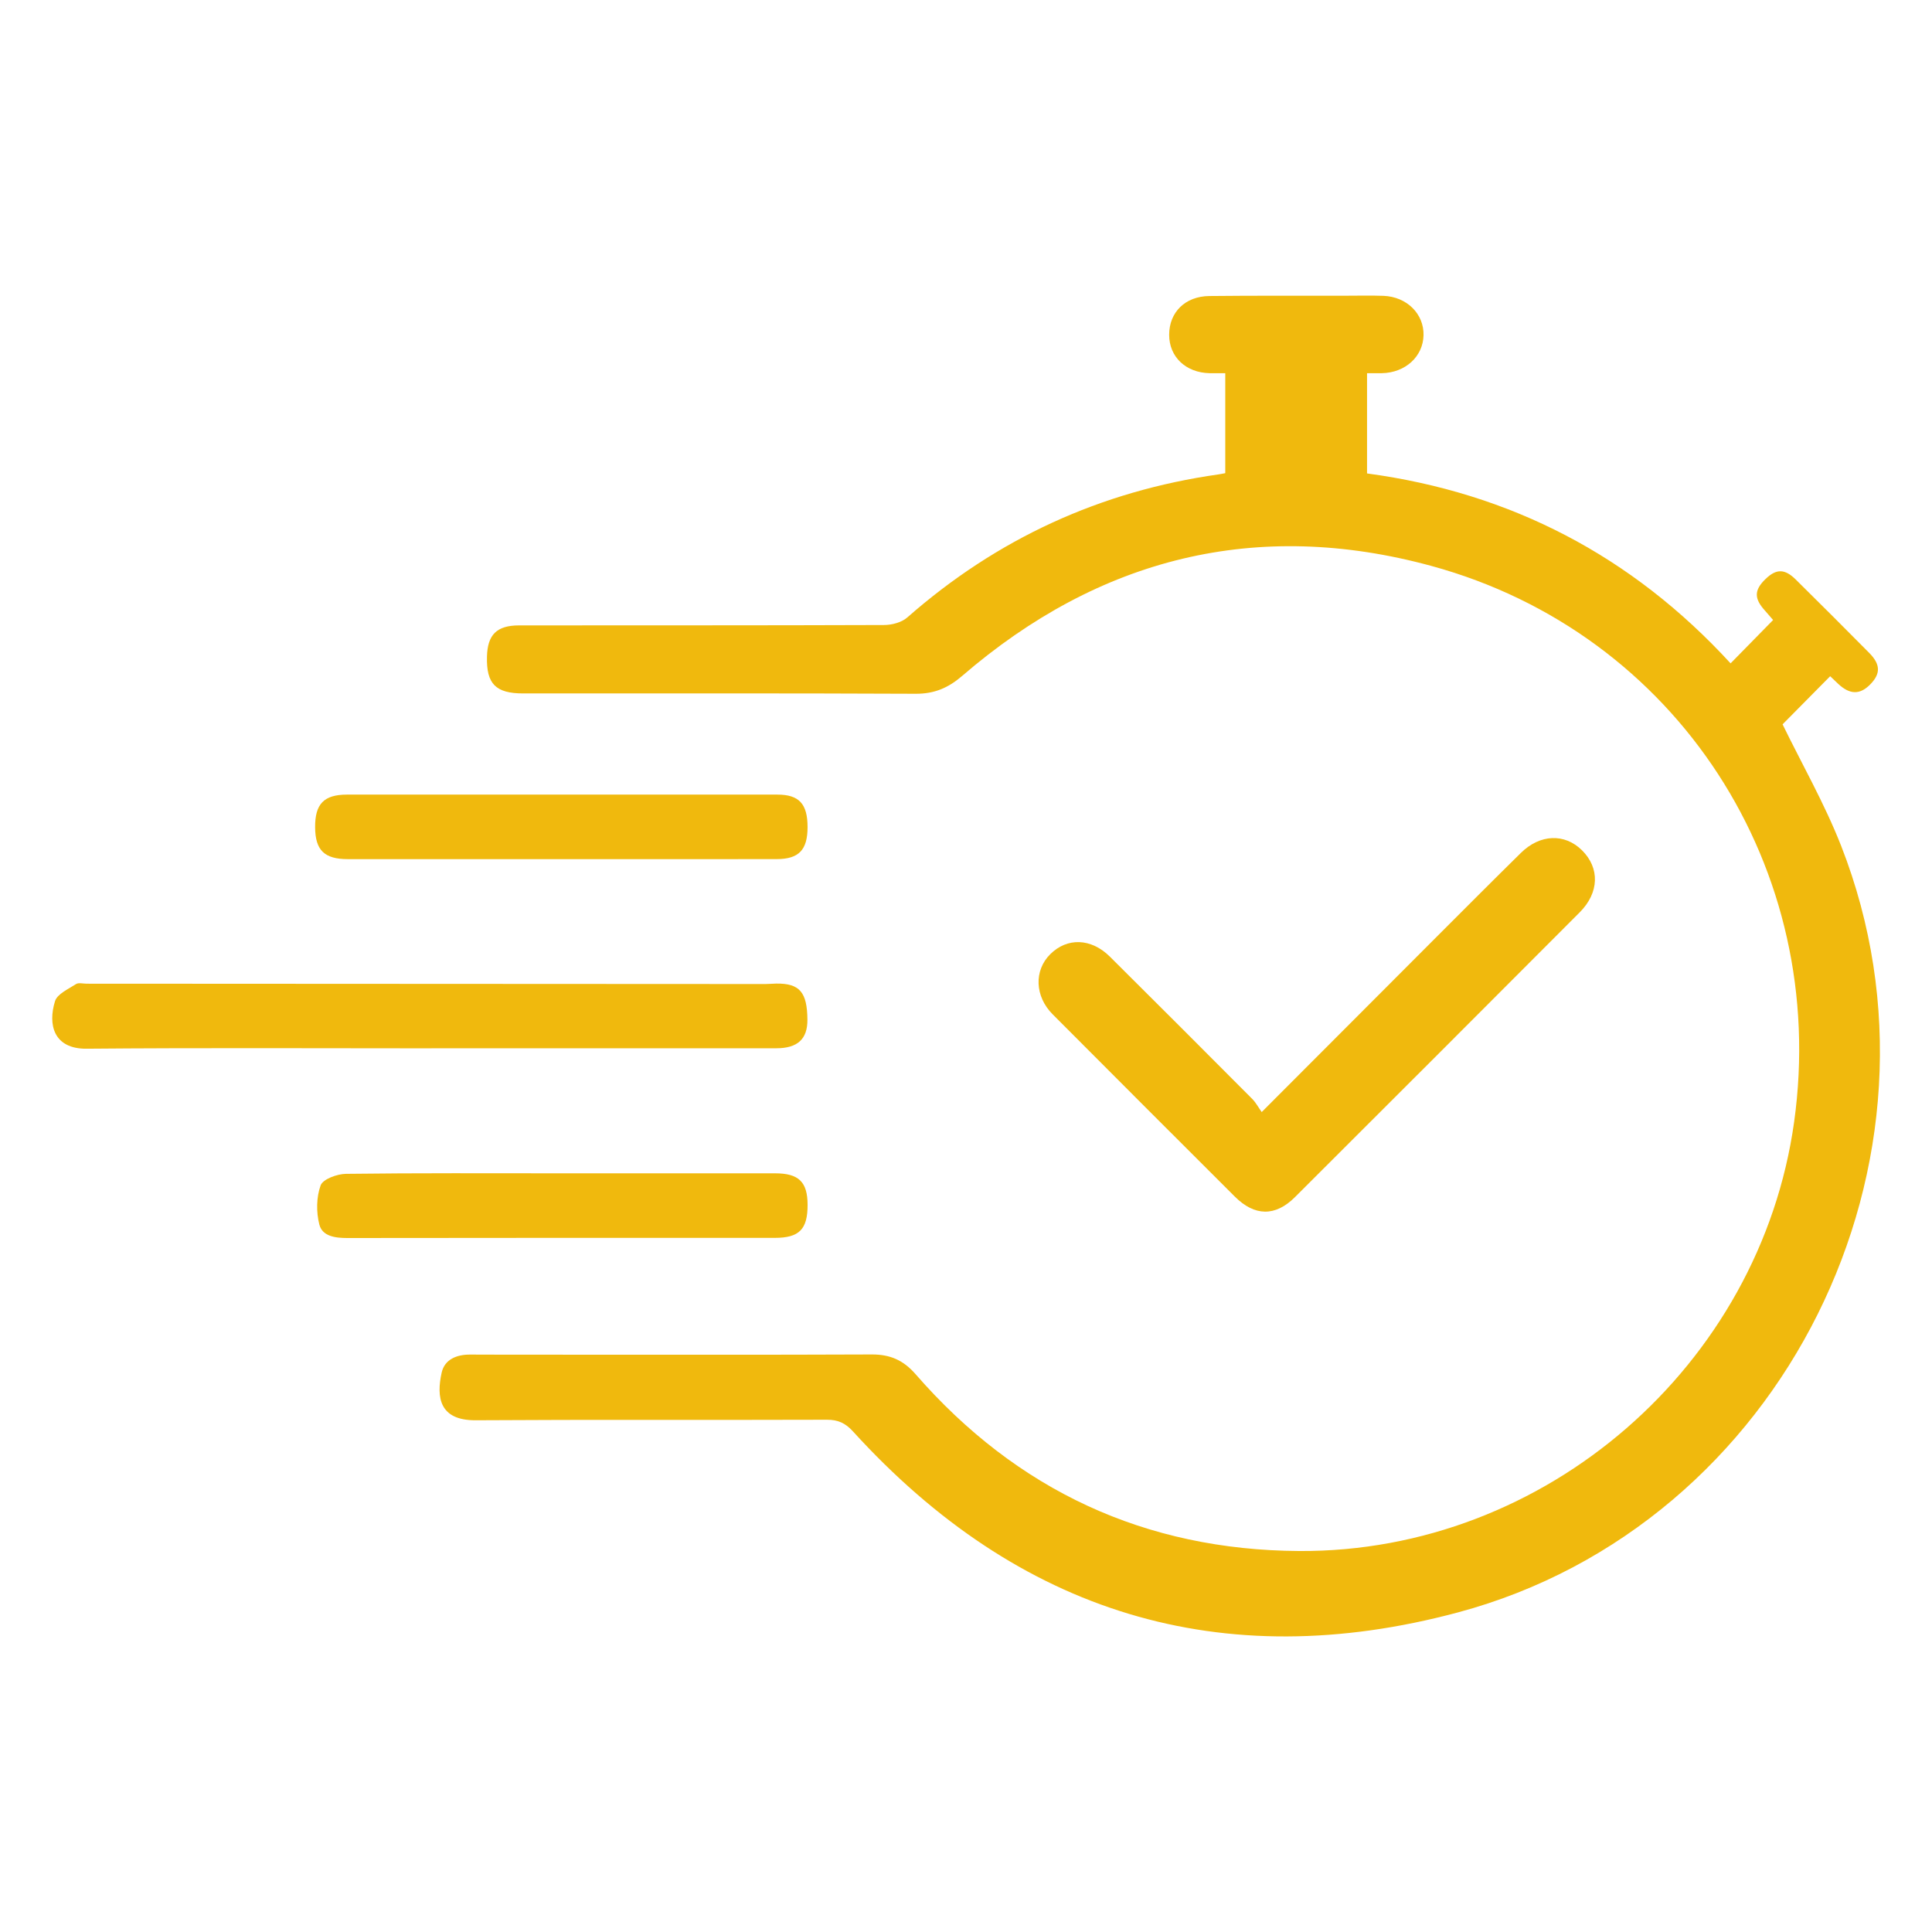
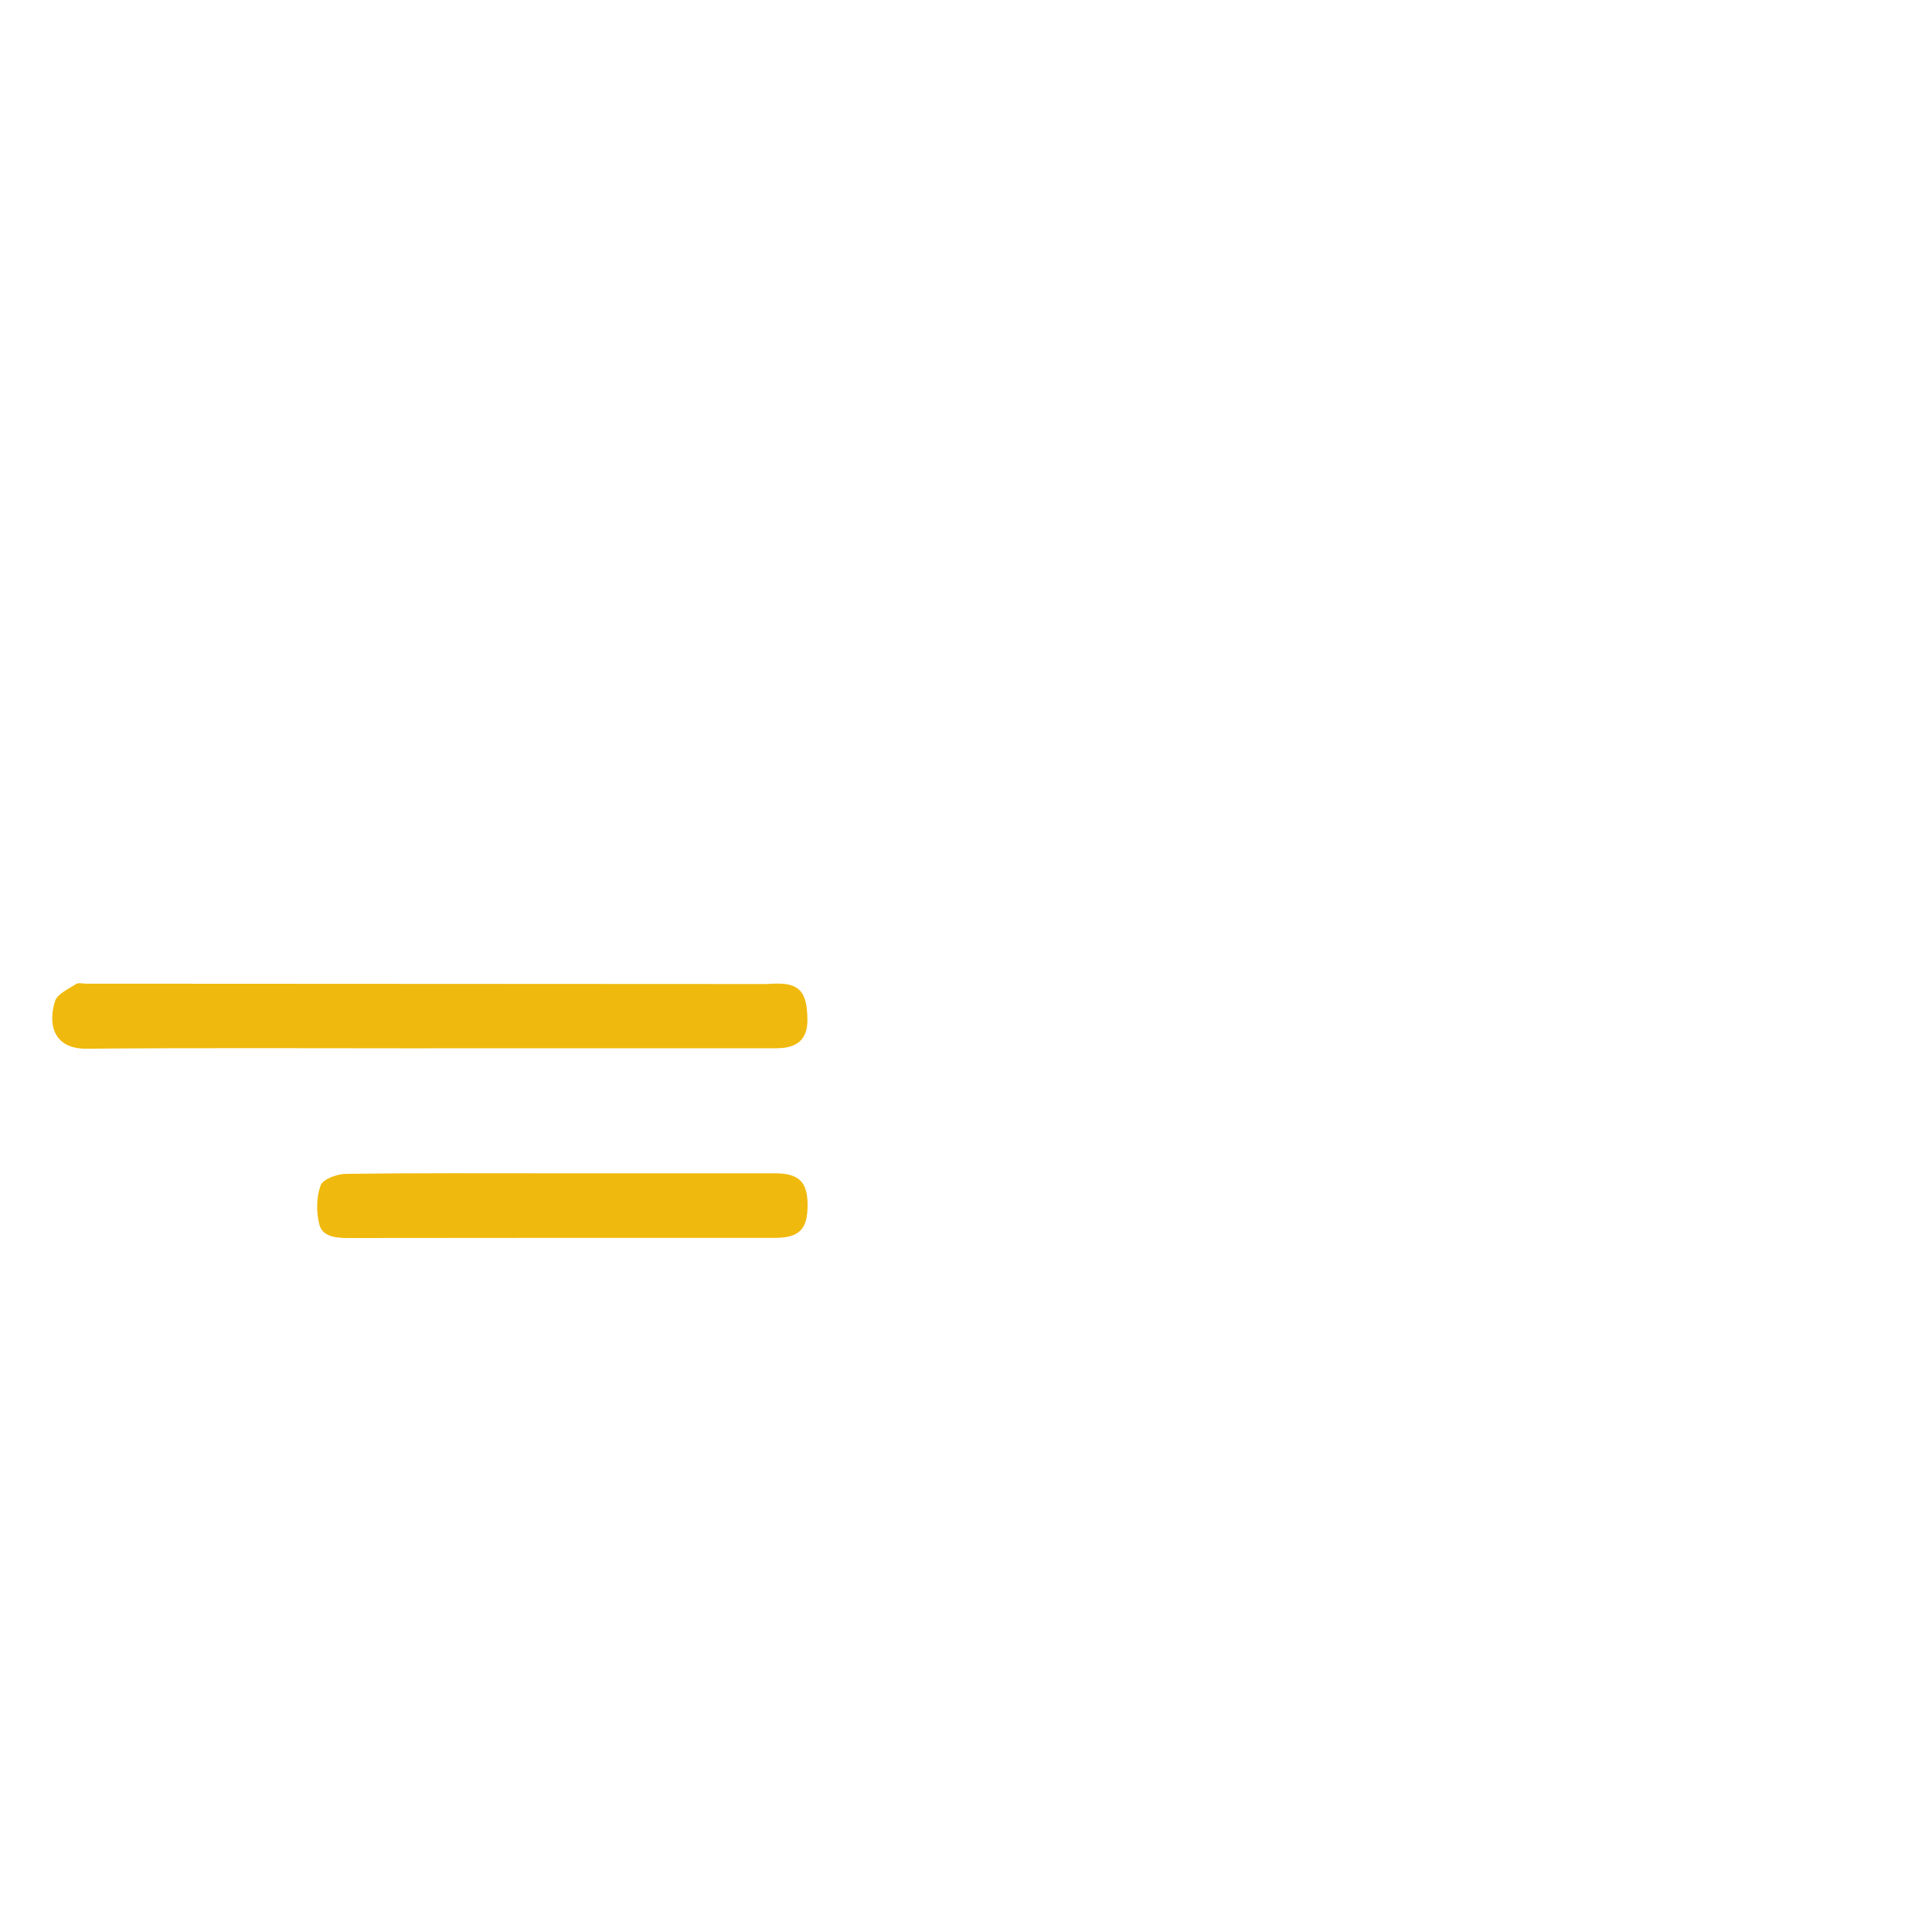
<svg xmlns="http://www.w3.org/2000/svg" id="Layer_1" data-name="Layer 1" viewBox="0 0 512 512">
  <defs>
    <style>
      .cls-1 {
        fill: #f0b90d;
        stroke-width: 0px;
      }
    </style>
  </defs>
  <g id="vf2d7m">
    <g>
-       <path class="cls-1" d="M324.71,125.41v-26.51c-1.51,0-2.83.02-4.14,0-6.32-.13-10.74-4.33-10.73-10.18,0-5.95,4.23-10.2,10.64-10.27,12-.13,24.01-.06,36.02-.08,3.37,0,6.75-.09,10.12.03,6.21.24,10.76,4.78,10.63,10.45-.13,5.65-4.83,9.93-11.04,10.05-1.21.02-2.42,0-3.93,0v26.57c38.1,5.12,70.26,21.9,96.34,50.33,3.75-3.82,7.39-7.54,11.27-11.49-.63-.72-1.38-1.62-2.16-2.49-2.91-3.2-2.88-5.43.13-8.35,2.84-2.76,5.08-2.8,8.02.1,6.53,6.44,13.01,12.93,19.47,19.45,3.04,3.07,3.06,5.53.27,8.37-2.71,2.76-5.38,2.72-8.43-.11-.79-.73-1.56-1.48-2.18-2.07-4.38,4.42-8.68,8.77-12.61,12.75,5.08,10.45,11.13,21.01,15.52,32.21,32.6,83.24-15.33,180.02-101.55,203.14-62.7,16.81-116.52.16-160.32-47.96-2-2.2-3.94-3.11-6.91-3.1-31.03.11-62.05-.06-93.08.14-9.65.06-10.45-6.12-9.02-12.61.78-3.53,3.99-4.82,7.58-4.8,7.01.04,14.03.03,21.04.03,28.46,0,56.93.06,85.39-.06,4.82-.02,8.35,1.51,11.58,5.22,26.85,30.82,60.88,46.63,101.68,46.87,65.32.37,122.14-49.17,131.15-113.71,9.35-66.99-30.94-129.57-96.14-147.35-46.29-12.62-87.99-2.19-124.33,29.14-3.71,3.2-7.39,4.76-12.33,4.74-34.67-.16-69.34-.08-104.01-.09-7.3,0-9.78-2.54-9.6-9.73.14-5.83,2.57-8.29,8.49-8.3,32.24-.03,64.48.02,96.72-.1,2.08,0,4.67-.68,6.17-2,23.75-20.87,51.23-33.49,82.51-37.92.52-.07,1.03-.19,1.8-.33Z" />
-       <path class="cls-1" d="M334.38,294.69c15.89-15.92,31.11-31.17,46.33-46.41,7.43-7.43,14.85-14.88,22.34-22.25,5.07-5,11.6-5.23,16.18-.71,4.76,4.69,4.62,11.24-.6,16.47-25.12,25.19-50.27,50.34-75.45,75.46-5.2,5.19-10.68,5.11-15.94-.14-16.12-16.08-32.21-32.19-48.28-48.31-4.74-4.75-4.97-11.6-.65-15.91,4.48-4.48,10.84-4.3,15.81.62,12.62,12.53,25.19,25.12,37.74,37.72.94.95,1.59,2.18,2.5,3.47Z" />
      <path class="cls-1" d="M114.34,277.82c-30.47,0-60.94-.16-91.4.1-8.75.07-10.29-6.42-8.36-12.6.6-1.92,3.53-3.2,5.55-4.52.67-.44,1.84-.12,2.79-.11,59.98.03,119.97.06,179.95.09.94,0,1.88-.11,2.83-.12,6.2-.08,8.22,2.27,8.27,9.59.04,5.1-2.6,7.55-8.22,7.55-30.47.01-60.93,0-91.4,0h0Z" />
-       <path class="cls-1" d="M148.83,227.68c-18.88,0-37.76,0-56.64,0-6.24,0-8.64-2.36-8.68-8.44-.04-6.18,2.32-8.65,8.43-8.66,38.03-.02,76.06-.02,114.08,0,5.76,0,7.99,2.47,7.99,8.62,0,6.02-2.29,8.46-8.15,8.47-19.01.03-38.03.01-57.04.01Z" />
      <path class="cls-1" d="M148.73,310.94c18.88,0,37.76-.01,56.64,0,6.32,0,8.64,2.27,8.65,8.37.01,6.48-2.21,8.74-8.7,8.74-37.76,0-75.52-.02-113.28.04-3.2,0-6.61-.45-7.41-3.57-.84-3.28-.8-7.25.34-10.38.61-1.66,4.36-3.03,6.71-3.06,19.01-.24,38.03-.14,57.04-.14Z" />
    </g>
  </g>
</svg>